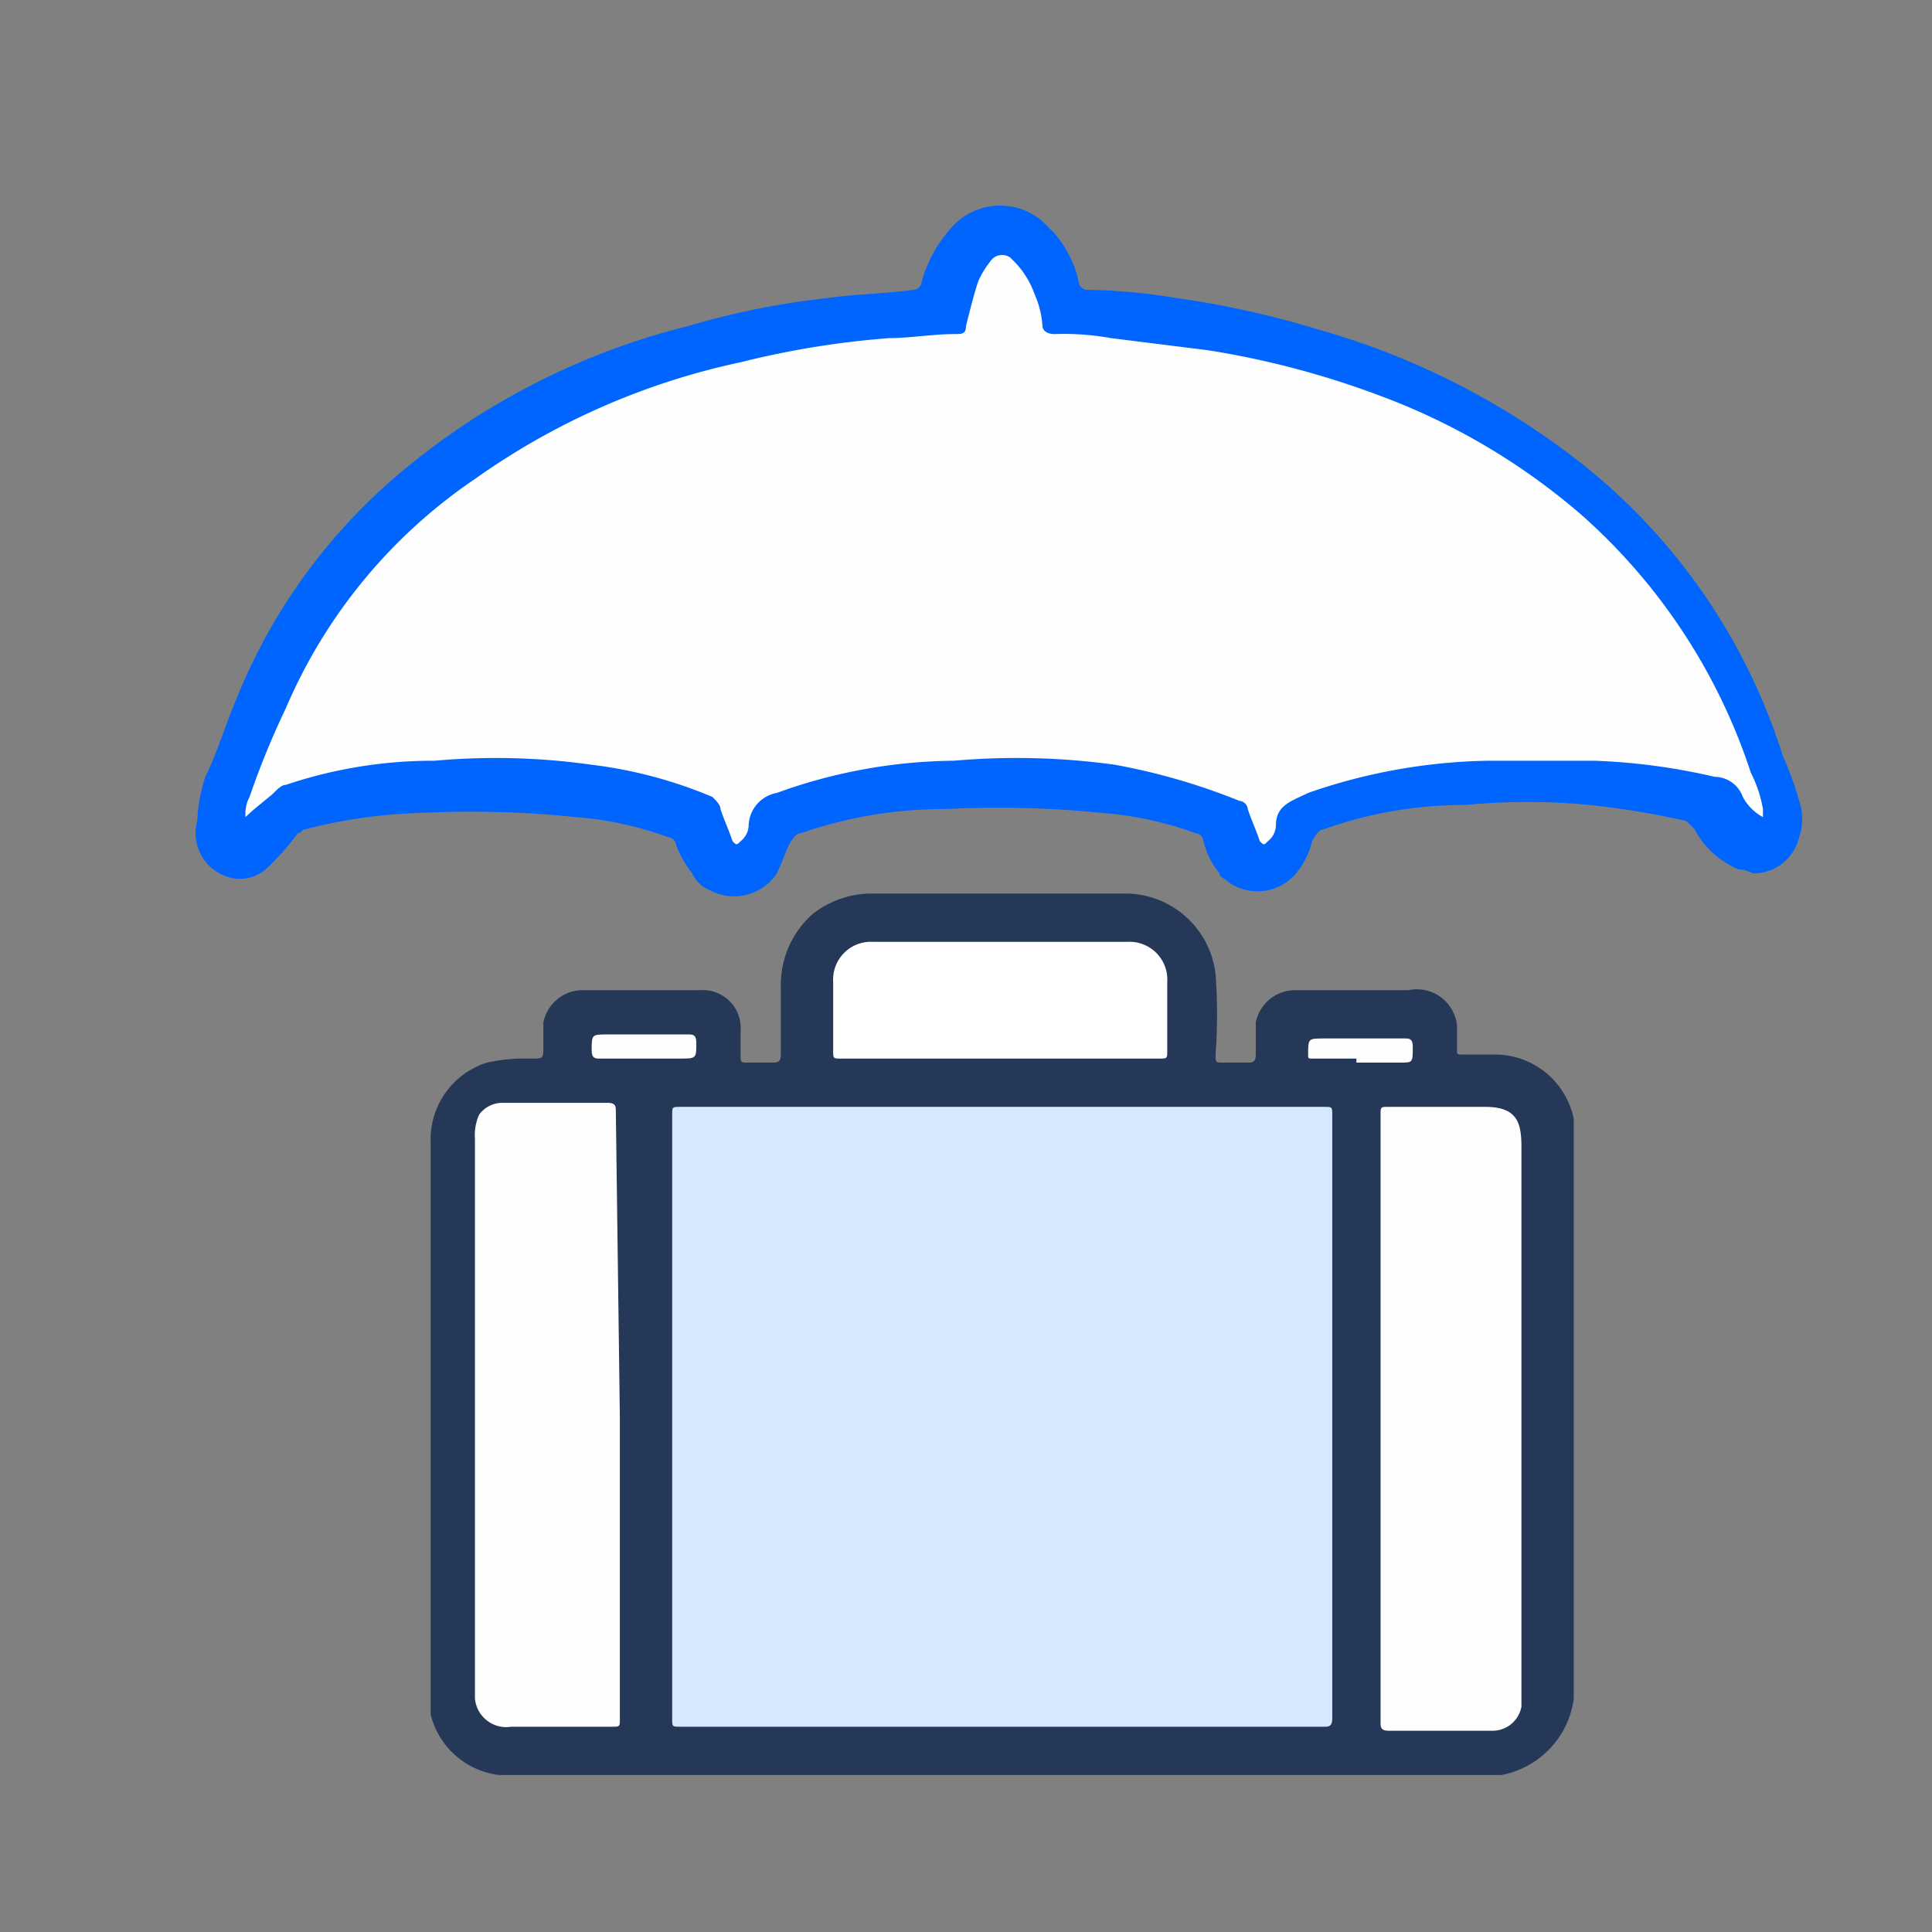
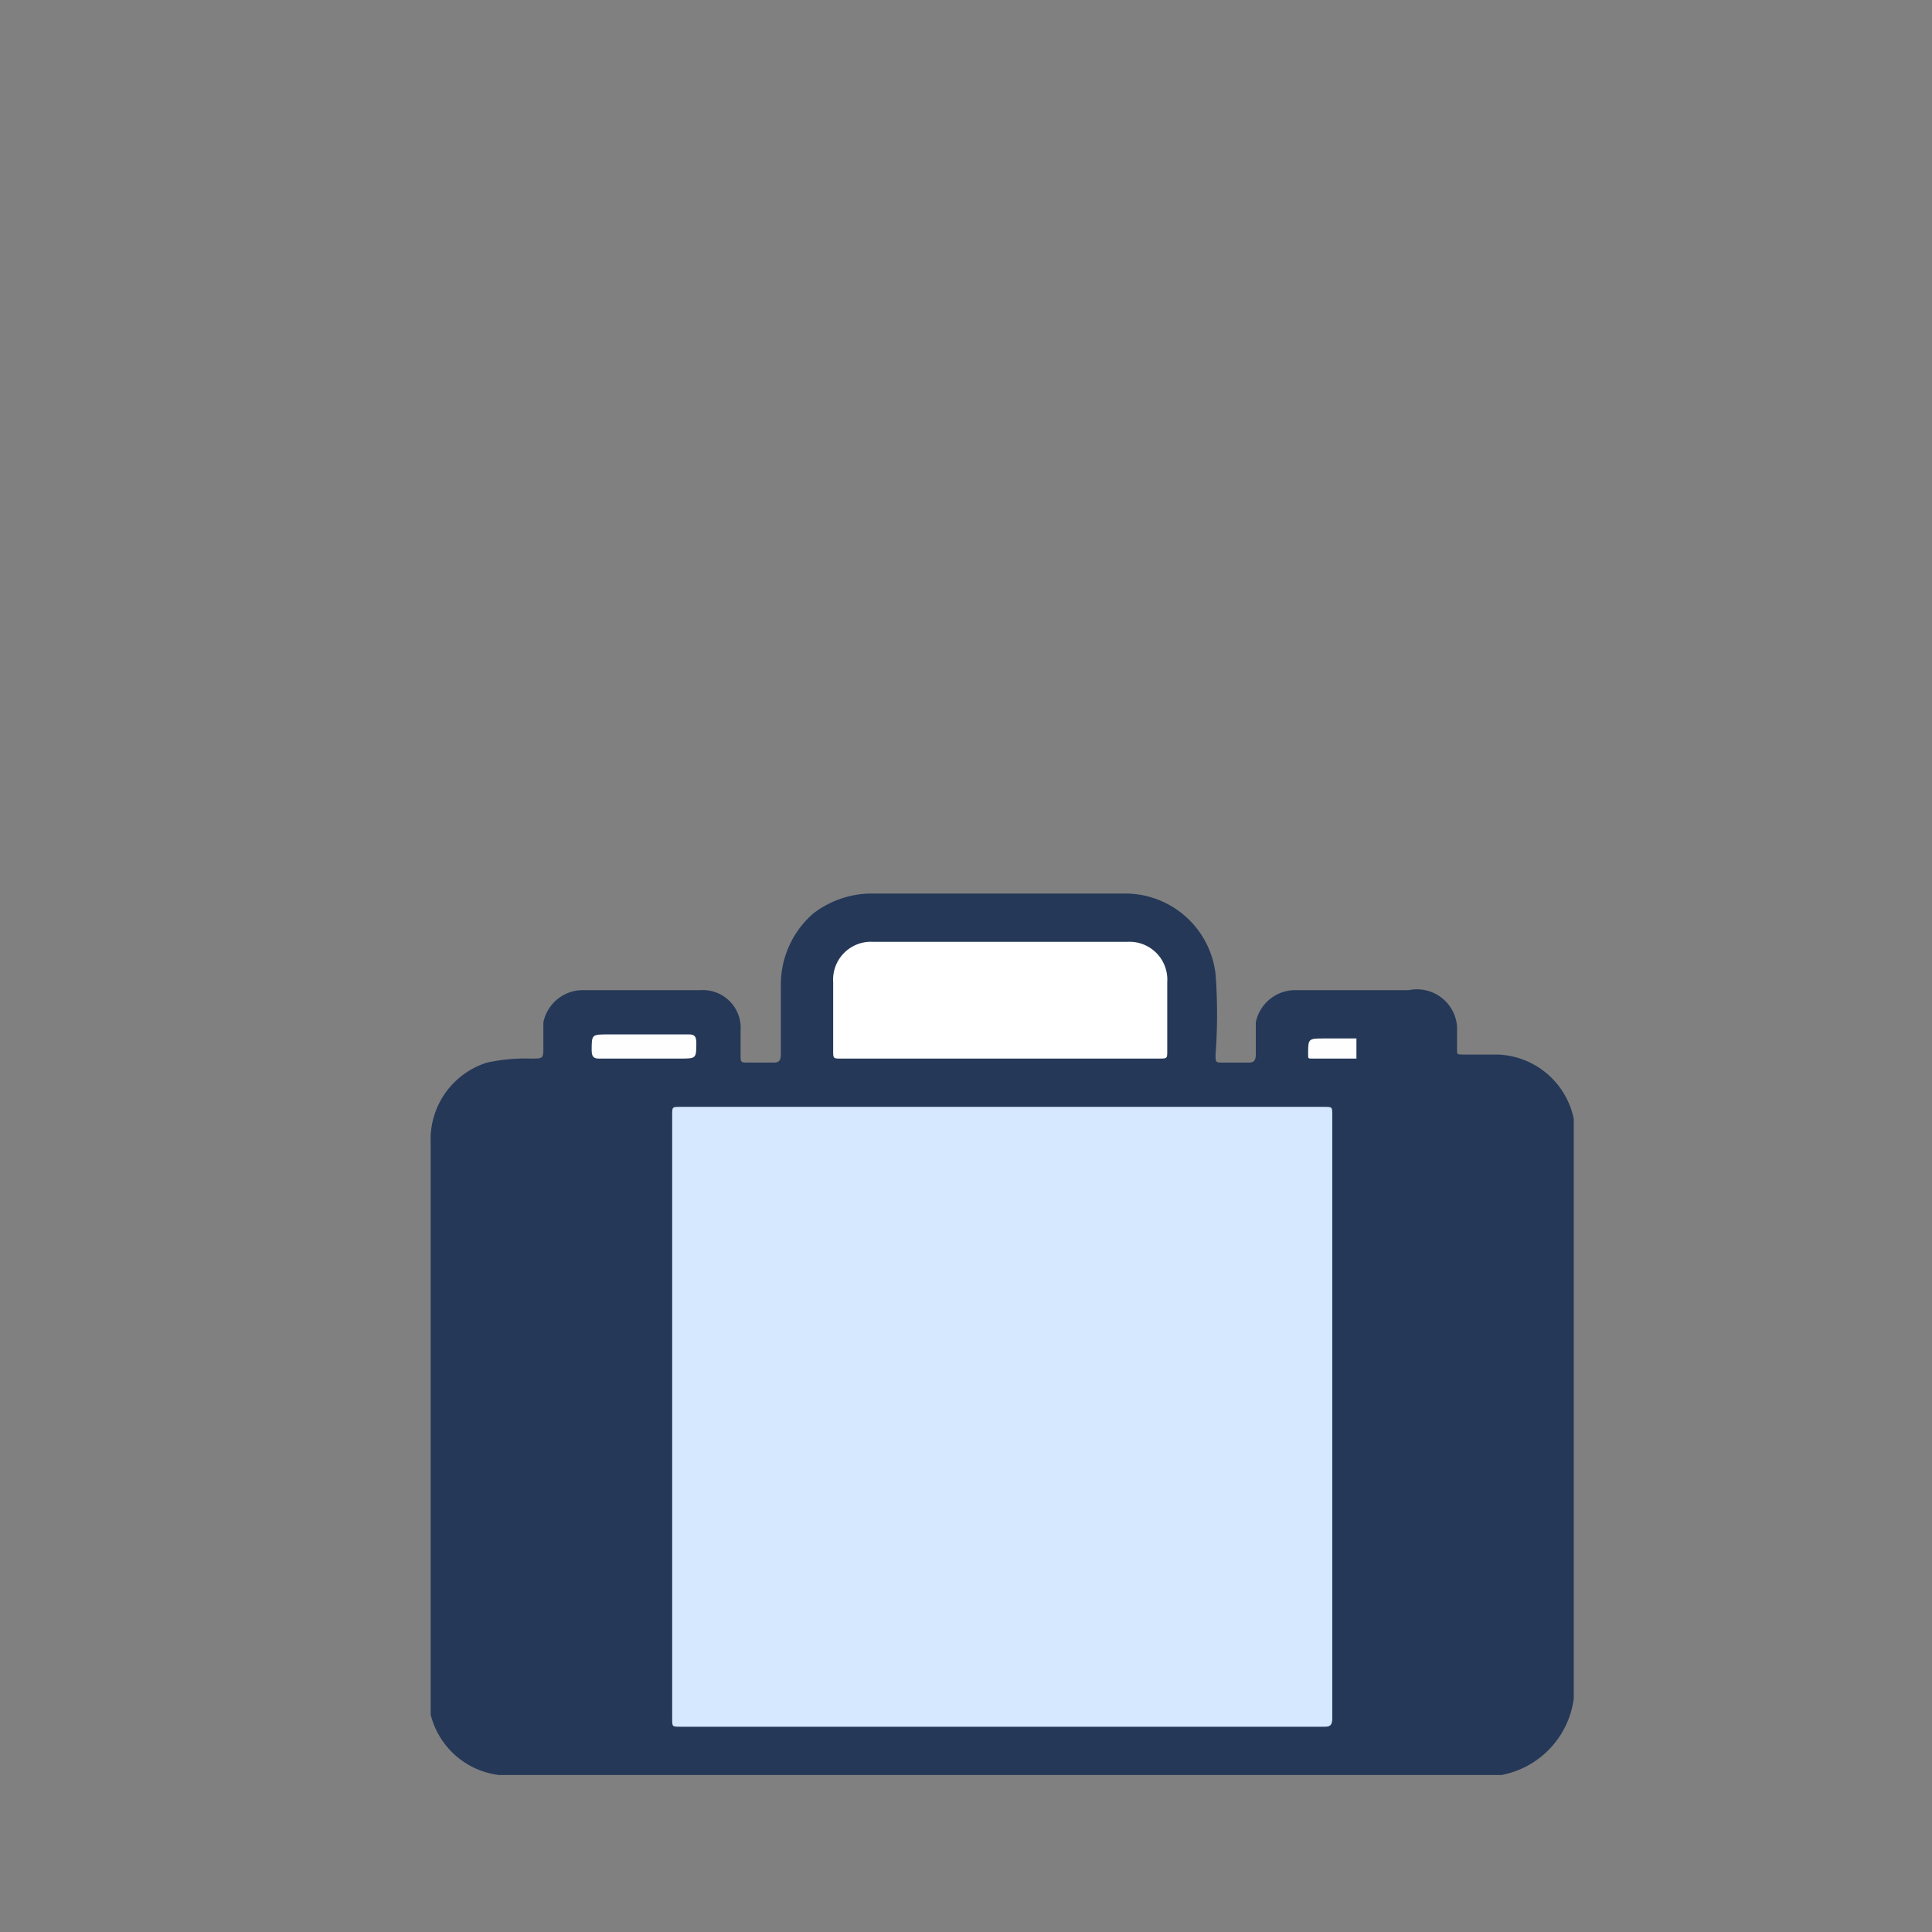
<svg xmlns="http://www.w3.org/2000/svg" width="48" height="48" viewBox="0 0 48 48">
  <rect x="0" y="0" width="48" height="48" fill="#808080" stroke="none" />
  <defs>
    <clipPath id="b">
      <rect width="48" height="48" />
    </clipPath>
  </defs>
  <g id="a" clip-path="url(#b)">
    <g transform="translate(-23 -279)">
      <path d="M60.3,323.1H35.4a2,2,0,0,1-1.7-1.5V307.4a2,2,0,0,1,1.4-2,4.479,4.479,0,0,1,1.1-.1c.3,0,.3,0,.3-.3v-.6a1,1,0,0,1,1-.8h2.9a.94.94,0,0,1,1,1v.6c0,.2,0,.2.2.2h.6c.1,0,.2,0,.2-.2v-1.7a2.34,2.34,0,0,1,.8-1.8,2.39,2.39,0,0,1,1.4-.5H51a2.26,2.26,0,0,1,2.2,2,13.33,13.33,0,0,1,0,2c0,.2,0,.2.2.2H54c.1,0,.2,0,.2-.2v-.8a1,1,0,0,1,1-.8H58a1,1,0,0,1,1.2.9v.6c0,.1,0,.1.2.1h.8a2,2,0,0,1,1.9,1.6v14.4a2.23,2.23,0,0,1-1.8,1.9Z" fill="#253858" />
-       <path d="M27.9,299.4a4.25,4.25,0,0,1,.2-1.1c.3-.6.5-1.3.8-2a14.3,14.3,0,0,1,4.1-5.6,17.72,17.72,0,0,1,7.1-3.6,19.719,19.719,0,0,1,3.5-.7c.7-.1,1.4-.1,2.1-.2a.22.22,0,0,0,.2-.2,3.29,3.29,0,0,1,.7-1.3,1.61,1.61,0,0,1,2.3-.2l.3.3a2.73,2.73,0,0,1,.6,1.2.22.22,0,0,0,.2.2,15,15,0,0,1,2.2.2,23.253,23.253,0,0,1,3.6.8,18.871,18.871,0,0,1,6.6,3.4,15,15,0,0,1,4.9,7.2,7.6,7.6,0,0,1,.4,1.1,1.39,1.39,0,0,1,0,.9,1.17,1.17,0,0,1-1.1.9c-.1,0-.2-.1-.4-.1a2.17,2.17,0,0,1-1.1-1l-.2-.2a20.007,20.007,0,0,0-2.4-.4,16.046,16.046,0,0,0-3.1,0,10.3,10.3,0,0,0-3.5.6q-.15,0-.3.3a2,2,0,0,1-.4.8,1.25,1.25,0,0,1-1.7.2c-.1-.1-.2-.1-.2-.2a2,2,0,0,1-.4-.8.22.22,0,0,0-.2-.2,8.559,8.559,0,0,0-2.3-.5,25.41,25.41,0,0,0-3.9-.1,10.881,10.881,0,0,0-3.6.6q-.15,0-.3.3c-.1.2-.2.5-.3.7a1.28,1.28,0,0,1-1.7.4.78.78,0,0,1-.4-.4,2.51,2.51,0,0,1-.4-.7.22.22,0,0,0-.2-.2,8.56,8.56,0,0,0-2.3-.5,25.41,25.41,0,0,0-3.9-.1,12.611,12.611,0,0,0-2.8.4c-.1,0-.1.1-.2.1a6.469,6.469,0,0,1-.8.9,1,1,0,0,1-.9.2,1.14,1.14,0,0,1-.8-1.4Z" fill="#0065ff" />
      <path d="M47.9,321.9h-8c-.2,0-.2,0-.2-.2v-15c0-.2,0-.2.2-.2h16c.2,0,.2,0,.2.2v15c0,.2-.1.2-.2.2Z" fill="#d5e8ff" />
-       <path d="M38.4,314.2v7.5c0,.2,0,.2-.2.2H35.7a.78.78,0,0,1-.9-.7V307.3a1.27,1.27,0,0,1,.1-.6.71.71,0,0,1,.6-.3h2.6c.2,0,.2.1.2.2Z" fill="#fefefe" />
-       <path d="M57.3,314.2v-7.5c0-.2,0-.2.2-.2h2.4c.8,0,.9.4.9,1v13.9a.73.73,0,0,1-.7.6H57.5c-.2,0-.2-.1-.2-.2Z" fill="#fefefe" />
      <path d="M47.9,305.3h-4c-.2,0-.2,0-.2-.2v-1.7a.94.94,0,0,1,1-1H51a.94.94,0,0,1,1,1v1.7c0,.2,0,.2-.2.2Z" fill="#fff" />
      <path d="M39,305.3H37.9c-.1,0-.2,0-.2-.2,0-.4,0-.4.4-.4h2c.1,0,.2,0,.2.2,0,.4,0,.4-.4.4Z" fill="#fefefe" />
-       <path d="M56.7,305.3H55.6c-.1,0-.1,0-.1-.1,0-.4,0-.4.4-.4h2c.1,0,.2,0,.2.2,0,.4,0,.4-.3.4H56.7Z" fill="#fefefe" />
-       <path d="M29.1,299.3a.9.9,0,0,1,.1-.5,20.359,20.359,0,0,1,.9-2.2,13.07,13.07,0,0,1,4.7-5.7,17.77,17.77,0,0,1,6.6-2.9,22,22,0,0,1,3.7-.6c.5,0,1.1-.1,1.6-.1.2,0,.3,0,.3-.2.1-.4.2-.8.3-1.1a2.19,2.19,0,0,1,.3-.5.35.35,0,0,1,.5-.1l.1.1a2.18,2.18,0,0,1,.5.8,2.35,2.35,0,0,1,.2.8c0,.1.1.2.3.2h0a6.6,6.6,0,0,1,1.4.1l2.4.3a21.7,21.7,0,0,1,4.2,1.1,16.34,16.34,0,0,1,5.1,3,14.63,14.63,0,0,1,4.2,6.4,3.18,3.18,0,0,1,.3.9v.2a1.21,1.21,0,0,1-.5-.5.75.75,0,0,0-.7-.5,15.442,15.442,0,0,0-3-.4H60a14.229,14.229,0,0,0-4.5.8c-.4.2-.8.3-.8.8a.52.52,0,0,1-.2.4c-.1.1-.1.1-.2,0-.1-.3-.2-.5-.3-.8a.22.22,0,0,0-.2-.2,15.827,15.827,0,0,0-3.1-.9,17.851,17.851,0,0,0-4-.1,13.168,13.168,0,0,0-4.4.8h0a.85.85,0,0,0-.7.8.52.52,0,0,1-.2.4c-.1.1-.1.1-.2,0-.1-.3-.2-.5-.3-.8,0-.1-.1-.2-.2-.3a11.139,11.139,0,0,0-3-.8,17,17,0,0,0-3.9-.1,11.48,11.48,0,0,0-3.7.6c-.1,0-.2.1-.3.2S29.3,299.1,29.1,299.3Z" fill="#fefefe" />
+       <path d="M56.7,305.3H55.6c-.1,0-.1,0-.1-.1,0-.4,0-.4.4-.4h2H56.7Z" fill="#fefefe" />
    </g>
  </g>
</svg>